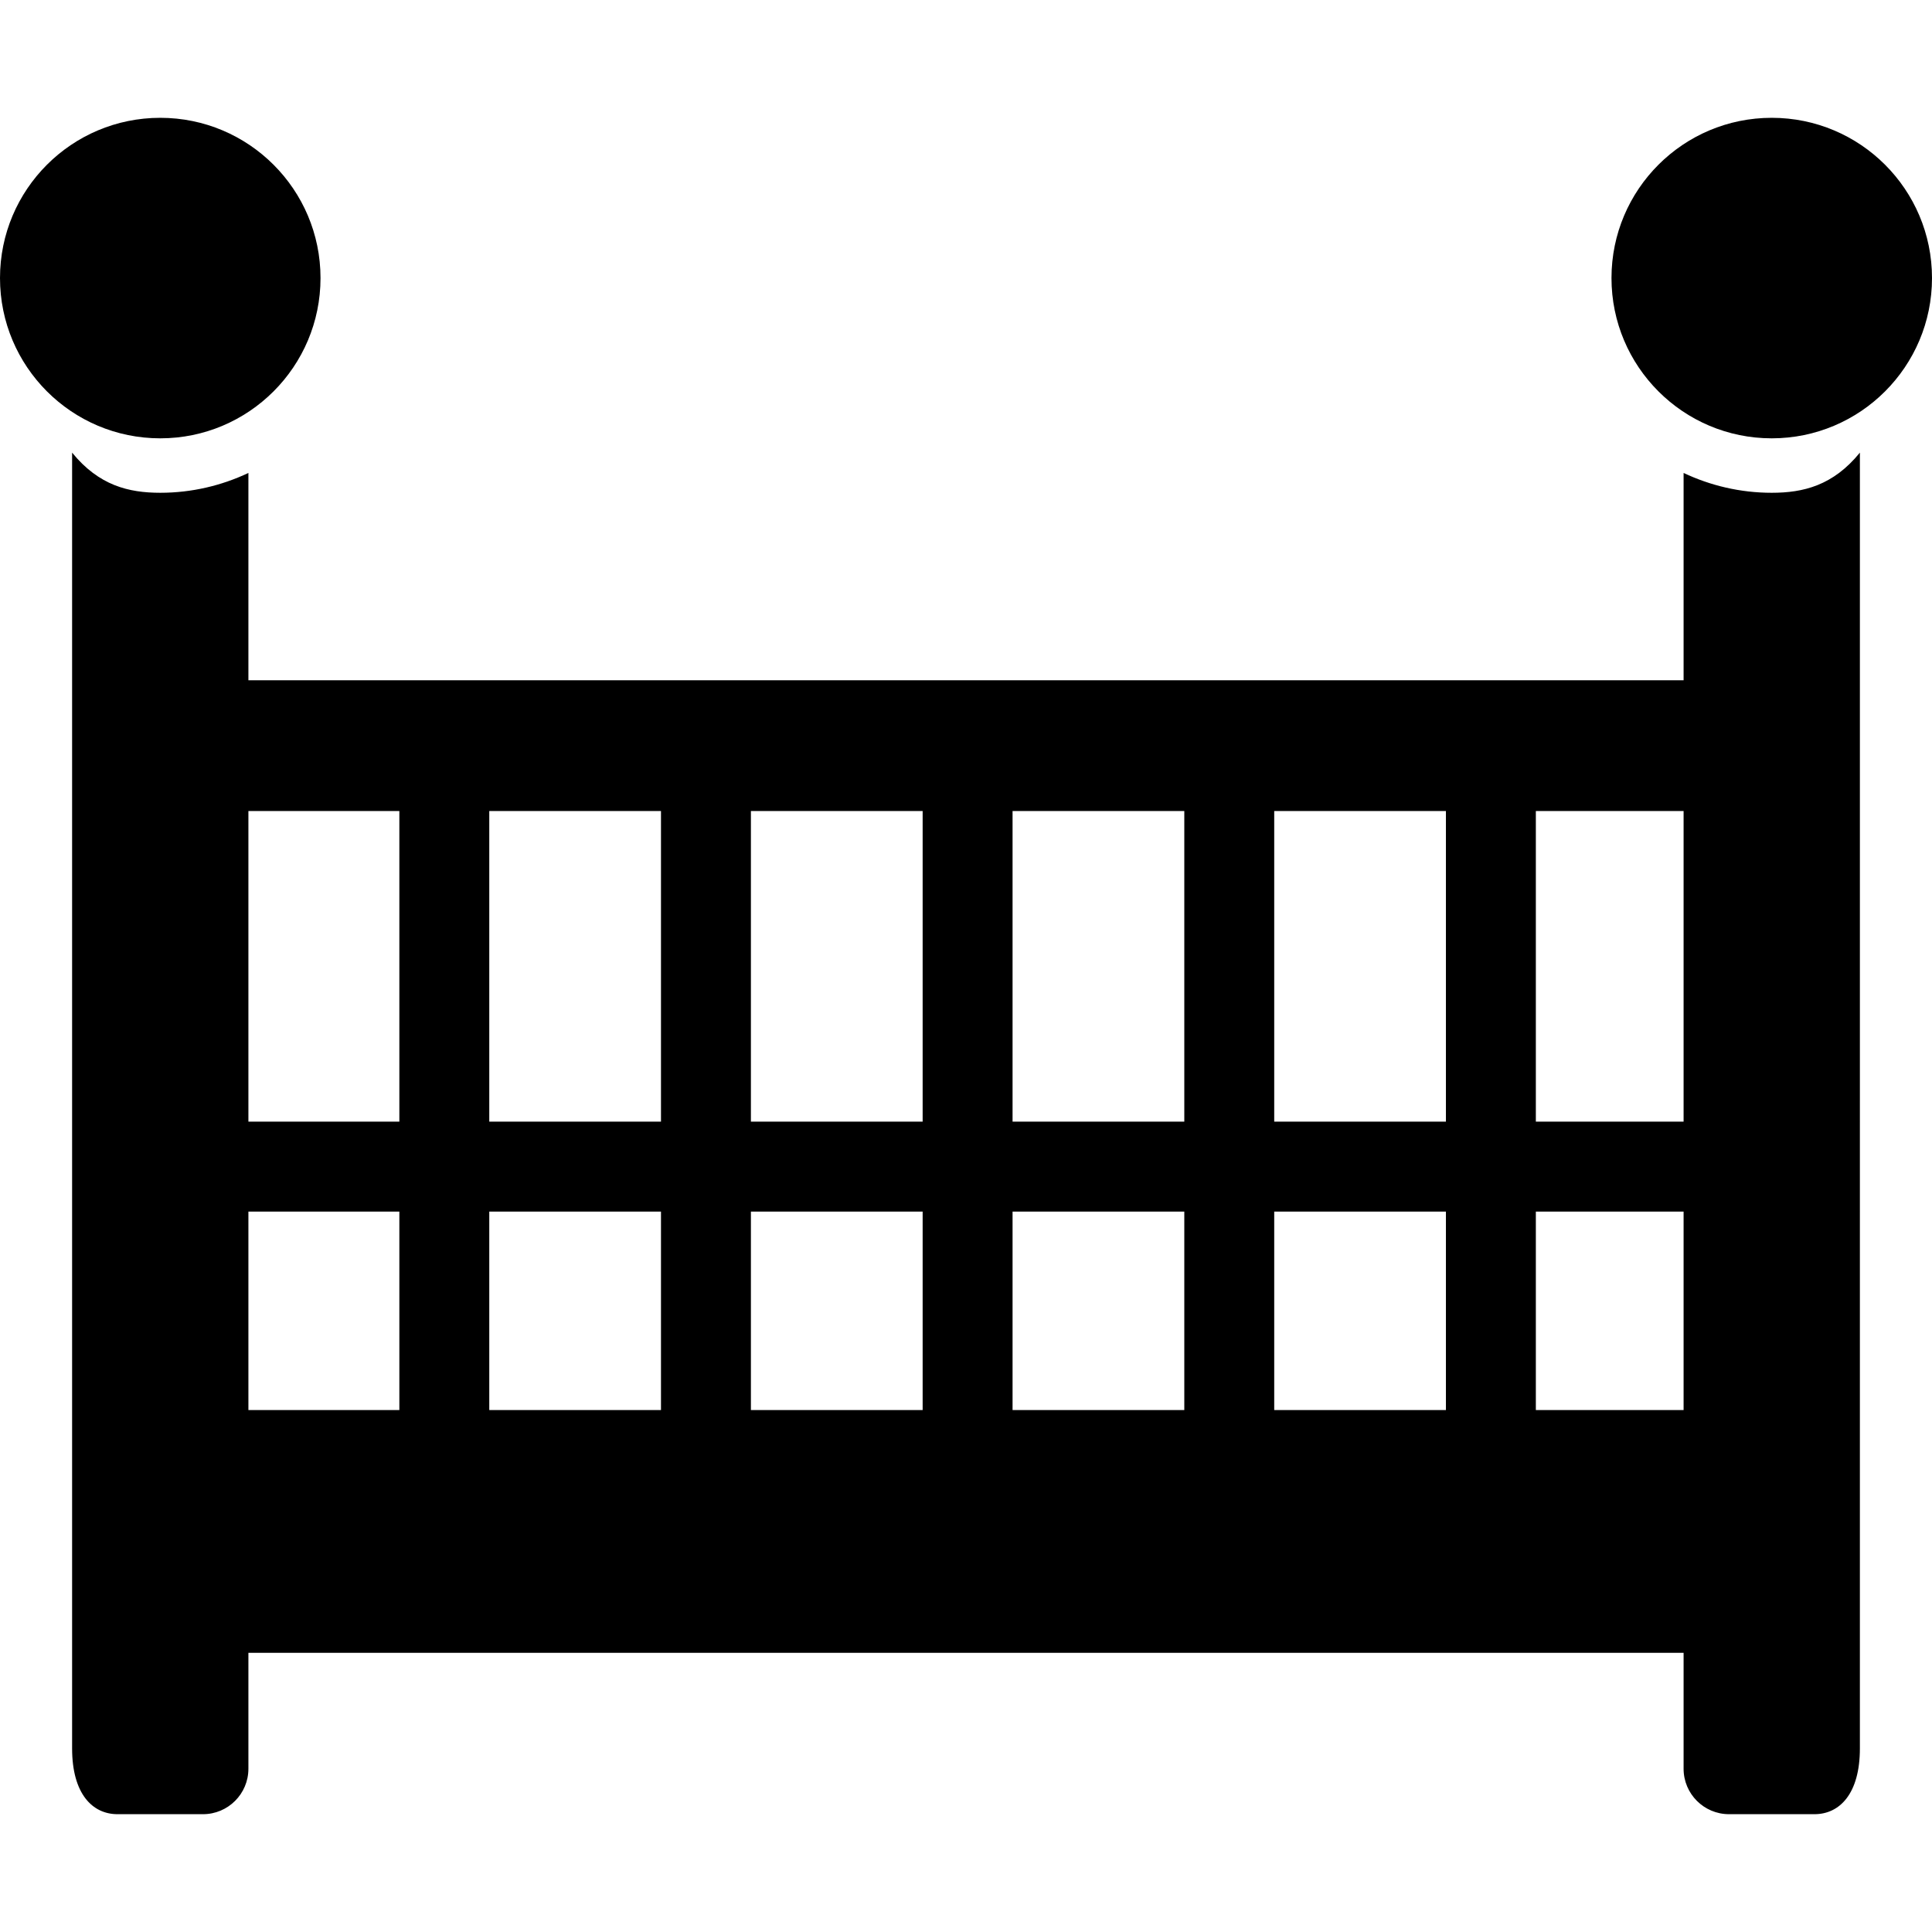
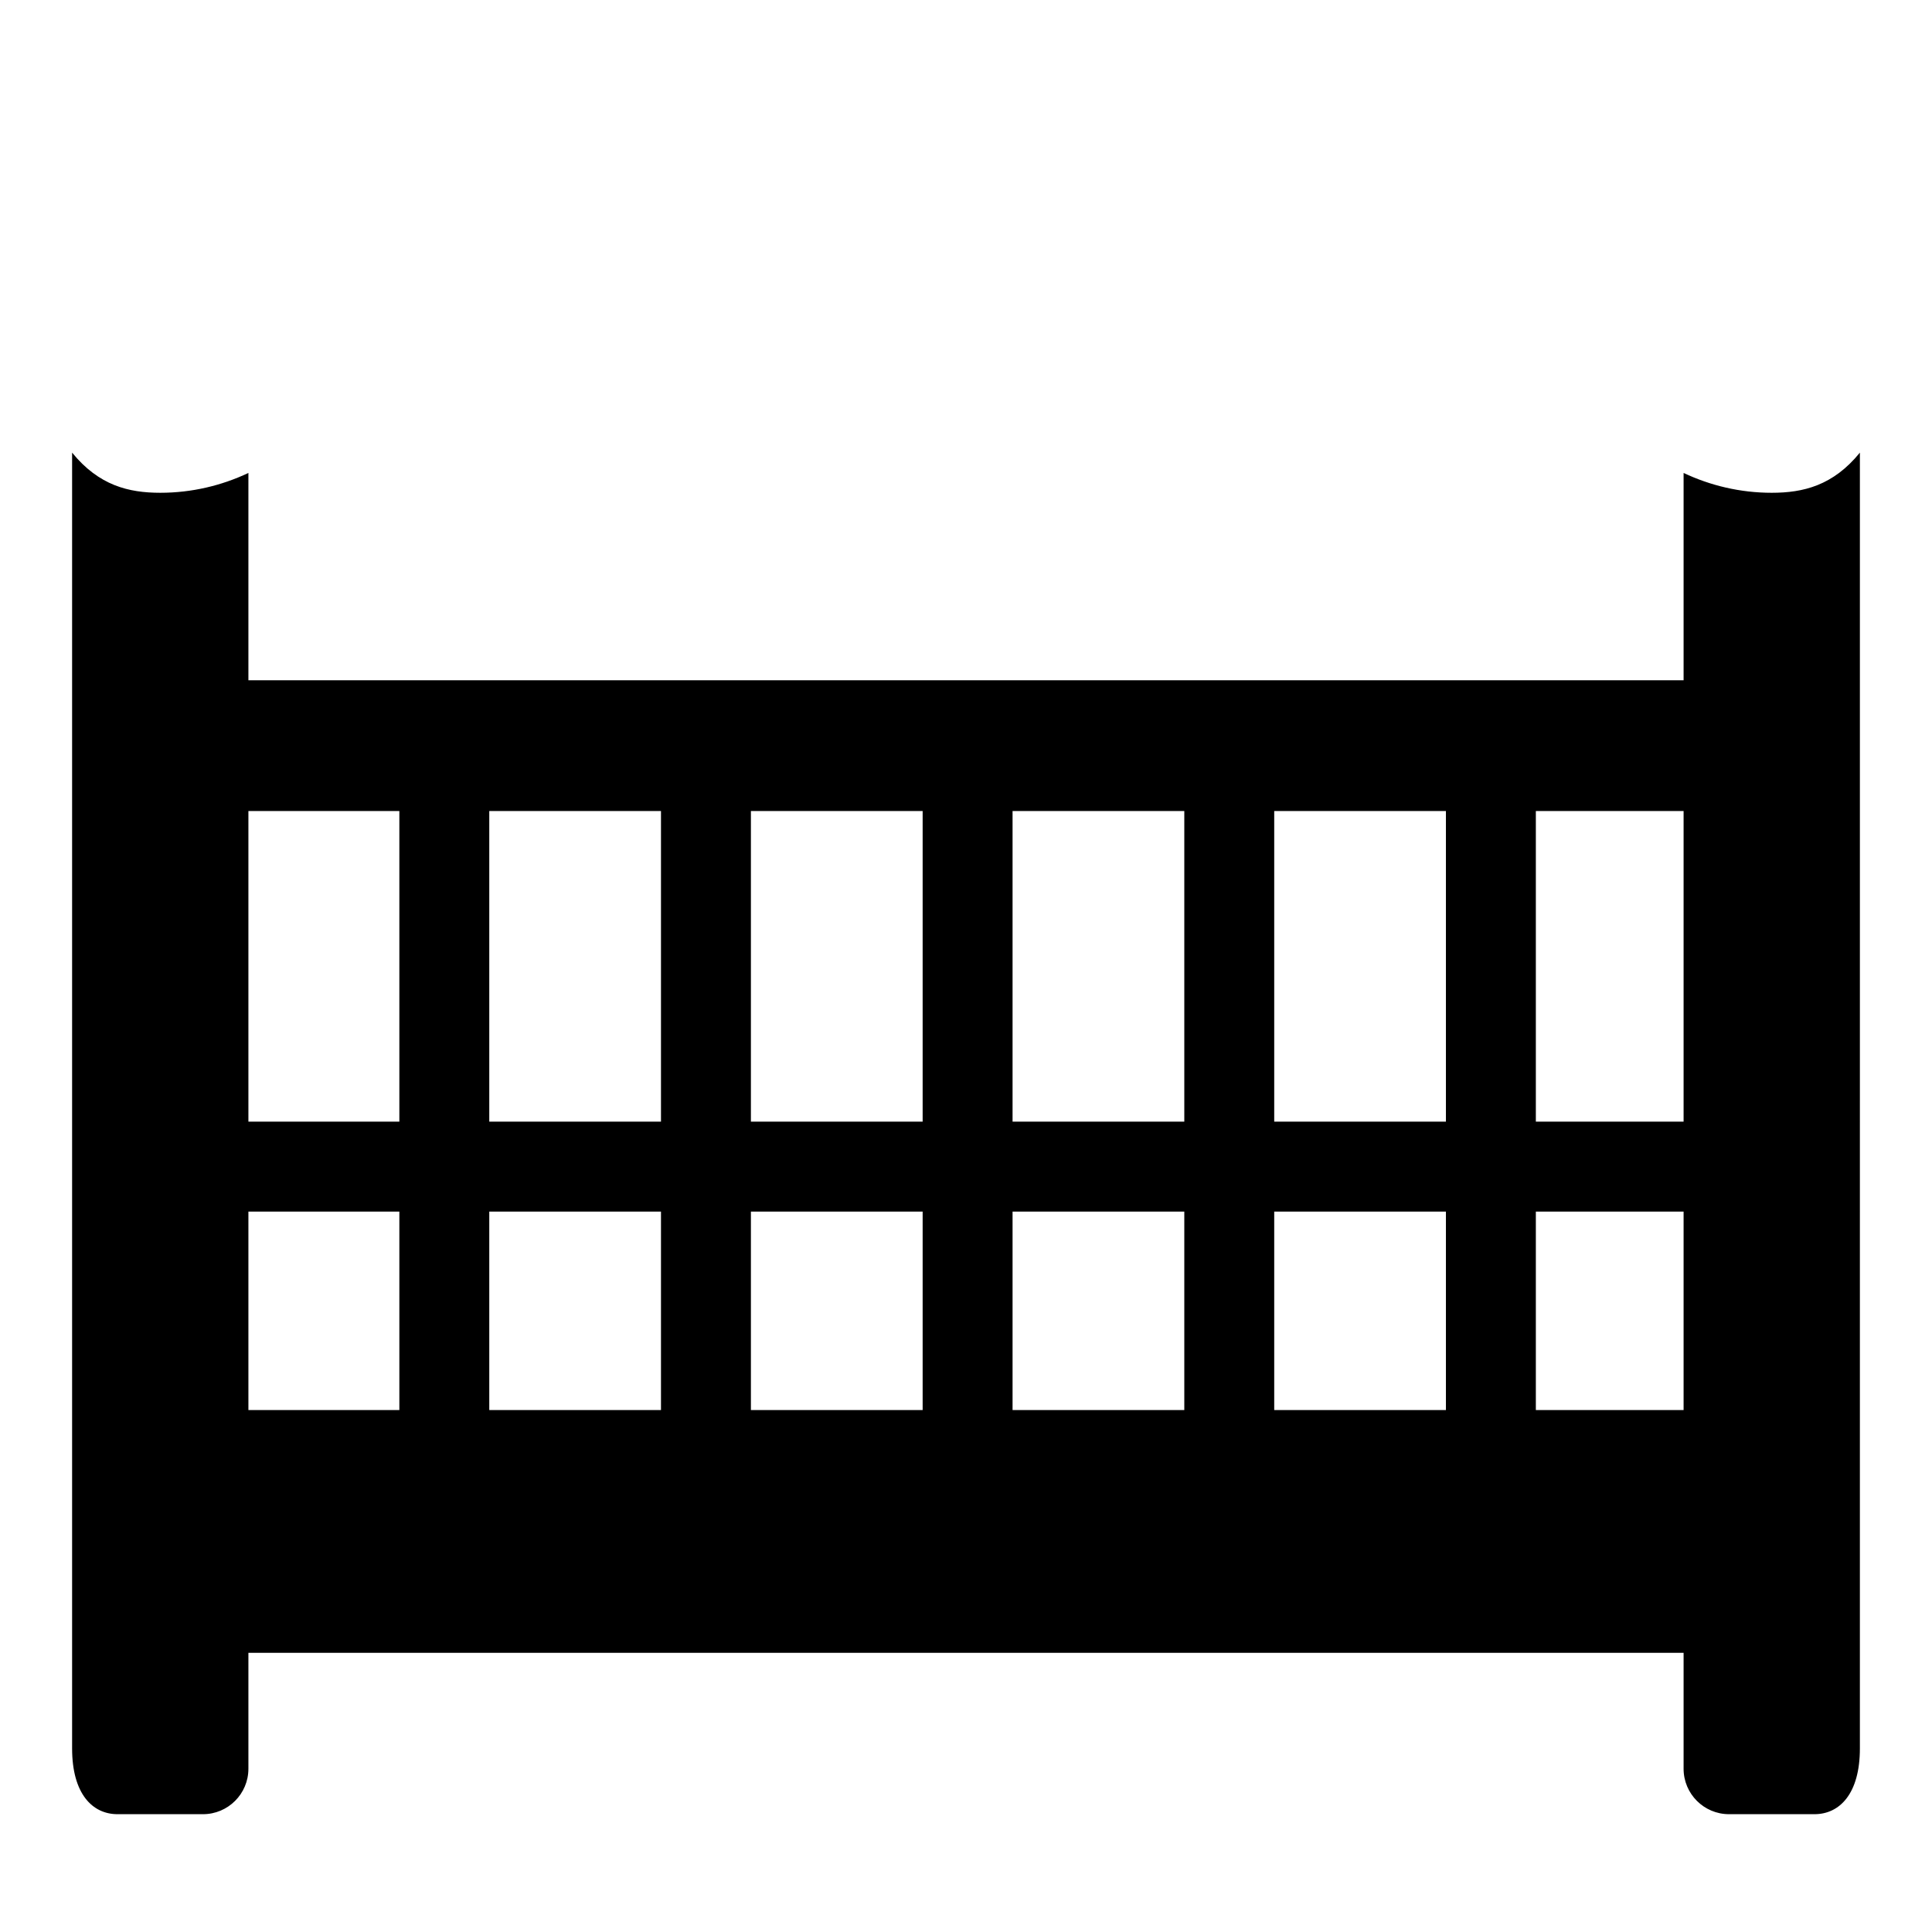
<svg xmlns="http://www.w3.org/2000/svg" height="800px" width="800px" version="1.1" id="_x32_" viewBox="0 0 512 512" xml:space="preserve">
  <style type="text/css">
	.st0{fill:#000000;}
</style>
  <g>
-     <path class="st0" d="M84.939,73.686c0-23.452-19.022-42.465-42.465-42.465C19.012,31.221,0,50.233,0,73.686   c0,23.453,19.012,42.475,42.474,42.475C65.917,116.16,84.939,97.139,84.939,73.686z" />
-     <path class="st0" d="M469.526,31.221c-23.444,0-42.466,19.012-42.466,42.465c0,23.453,19.022,42.475,42.466,42.475   c23.462,0,42.474-19.022,42.474-42.475C512,50.233,492.988,31.221,469.526,31.221z" />
    <path class="st0" d="M469.526,130.592c-8.355,0-16.254-1.908-23.356-5.254v54.936H65.83v-54.936   c-7.102,3.346-15.002,5.254-23.356,5.254c-8.363,0-16.263-1.908-23.366-10.64v343.401c0,12.033,5.386,17.427,12.042,17.427h22.638   c6.647,0,12.042-5.394,12.042-12.041v-30.73H446.17v30.73c0,6.647,5.394,12.041,12.042,12.041h22.629   c6.665,0,12.05-5.394,12.05-17.427V119.952C485.788,128.684,477.89,130.592,469.526,130.592z M105.834,373.684H65.83v-52.598   h40.004V373.684z M105.834,297.248H65.83v-82.321h40.004V297.248z M175.168,373.684h-45.505v-52.598h45.505V373.684z    M175.168,297.248h-45.505v-82.321h45.505V297.248z M244.51,373.684h-45.513v-52.598h45.513V373.684z M244.51,297.248h-45.513   v-82.321h45.513V297.248z M313.852,373.684h-45.513v-52.598h45.513V373.684z M313.852,297.248h-45.513v-82.321h45.513V297.248z    M383.185,373.684h-45.504v-52.598h45.504V373.684z M383.185,297.248h-45.504v-82.321h45.504V297.248z M446.17,373.684h-39.154   v-52.598h39.154V373.684z M446.17,297.248h-39.154v-82.321h39.154V297.248z" />
  </g>
</svg>